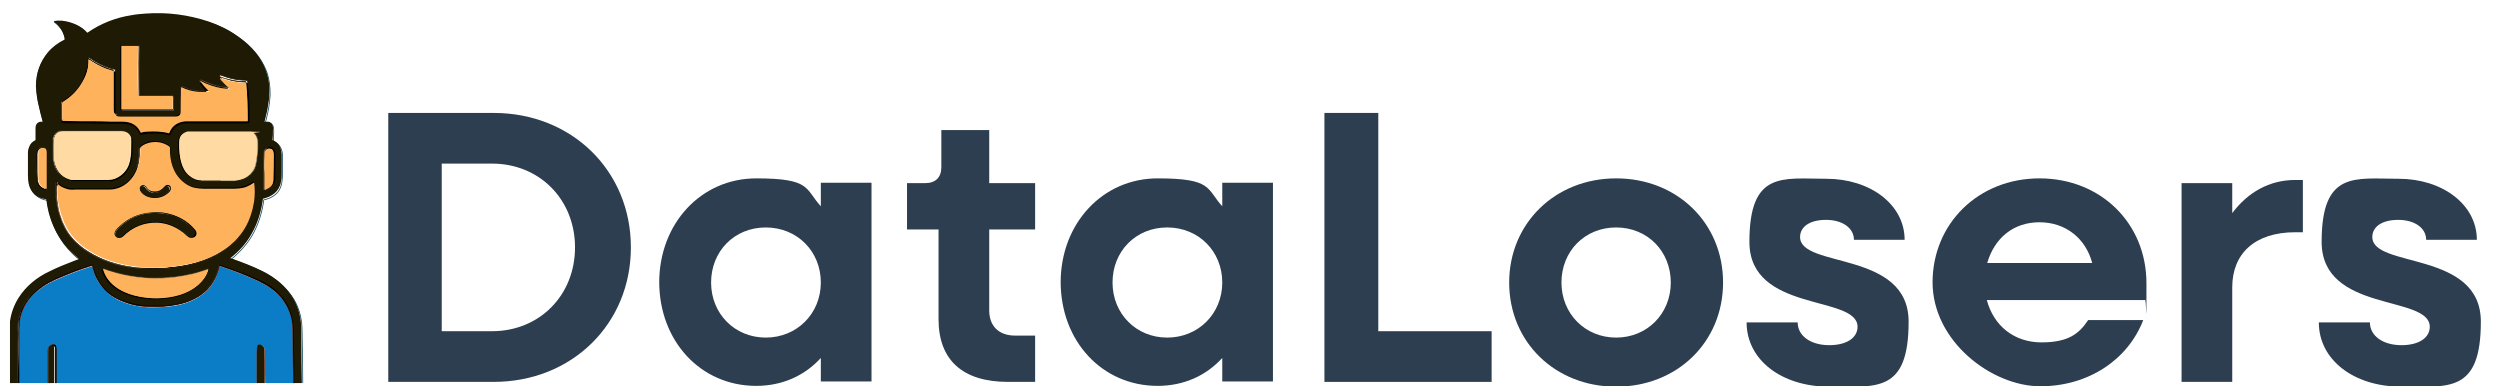
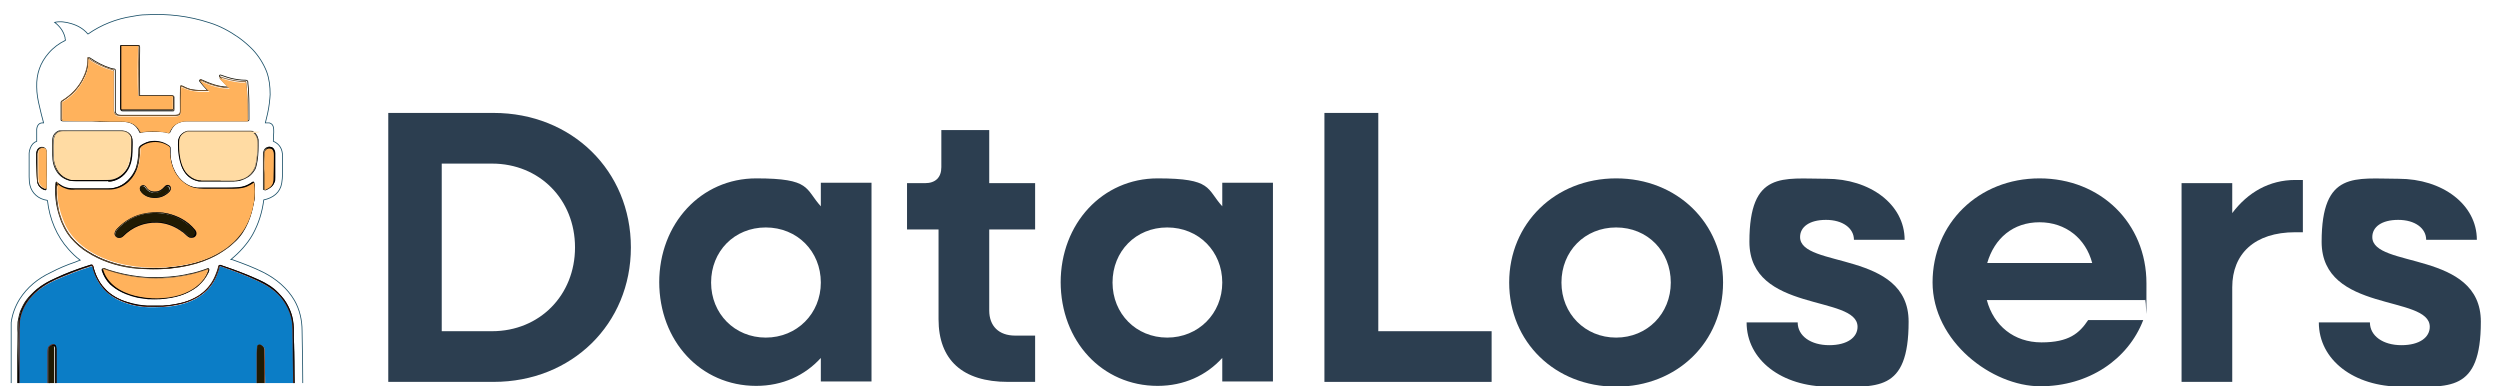
<svg xmlns="http://www.w3.org/2000/svg" id="Layer_1" version="1.1" viewBox="0 0 626.5 96.8">
  <defs>
    <clipPath id="clippath">
      <rect x="-4.5" y="-1.2" width="86.2" height="97.2" fill="none" />
    </clipPath>
  </defs>
  <g>
    <path d="M97.3,28.3h26.4c19.6,0,34.4,14.5,34.4,33.7s-14.8,33.7-34.4,33.7h-26.4V28.3ZM110.7,41v42h12.6c11.9,0,20.8-9,20.8-21s-8.9-21-20.8-21h-12.6Z" fill="#2c3e50" />
    <path d="M165.2,70.8c0-14.8,10.5-26.1,24.3-26.1s12.2,2.6,16.2,7v-5.9h12.7v49.8h-12.7v-5.9c-4,4.4-9.6,7-16.2,7-13.9,0-24.3-11.2-24.3-26.1ZM205.7,70.8c0-7.8-5.9-13.8-13.8-13.8s-13.7,6-13.7,13.8,5.9,13.8,13.7,13.8,13.8-6,13.8-13.8Z" fill="#2c3e50" />
    <path d="M235.2,80v-22.5h-7.9v-11.6h4.5c2.6,0,4.1-1.4,4.1-4v-9.3h12v13.3h11.5v11.6h-11.5v20.3c0,3.9,2.4,6.3,6.5,6.3h5v11.6h-6.8c-11.4,0-17.4-5.5-17.4-15.7Z" fill="#2c3e50" />
    <path d="M265.8,70.8c0-14.8,10.5-26.1,24.3-26.1s12.2,2.6,16.2,7v-5.9h12.7v49.8h-12.7v-5.9c-4,4.4-9.6,7-16.2,7-13.9,0-24.3-11.2-24.3-26.1ZM306.3,70.8c0-7.8-5.9-13.8-13.8-13.8s-13.7,6-13.7,13.8,5.9,13.8,13.7,13.8,13.8-6,13.8-13.8Z" fill="#2c3e50" />
    <path d="M331.9,28.3h13.5v54.7h28.4v12.7h-41.9V28.3Z" fill="#2c3e50" />
    <path d="M378.2,70.8c0-14.8,11.5-26.1,26.8-26.1s26.8,11.2,26.8,26.1-11.5,26.1-26.8,26.1-26.8-11.2-26.8-26.1ZM418.7,70.8c0-7.8-5.8-13.8-13.7-13.8s-13.7,6-13.7,13.8,5.9,13.8,13.7,13.8,13.7-6,13.7-13.8Z" fill="#2c3e50" />
    <path d="M437.7,80.8h12.8c0,3.4,3.3,5.7,7.9,5.7s7.1-2,7.1-4.6c0-8.1-27.1-3.4-27.1-21.3s8.4-15.8,19.3-15.8,19.6,6.4,19.6,15.3h-12.7c0-2.9-2.8-5-7-5s-6.5,1.8-6.5,4.3c0,7.9,27.2,3.3,27.2,21.2s-8,16.3-19.9,16.3-20.7-6.7-20.7-16.1Z" fill="#2c3e50" />
    <path d="M484.3,70.8c0-14.8,11.5-26.1,26.8-26.1s26.8,11.2,26.8,26.3,0,2.9-.4,4.2h-39.6c1.7,6.4,6.8,10.6,13.7,10.6s9.5-2.3,11.7-5.6h13.8c-3.8,9.9-13.7,16.6-25.8,16.6s-27-11.2-27-26.1ZM498,65.9h26.3c-1.6-6.1-6.6-10.2-13.2-10.2s-11.3,4-13.1,10.2Z" fill="#2c3e50" />
    <path d="M546.7,45.9h12.7v7.5c3.9-5.2,9.3-8.3,15.8-8.3h1.9v13.1h-1.9c-10.2,0-15.8,5.4-15.8,13.8v23.7h-12.7v-49.8Z" fill="#2c3e50" />
    <path d="M581.1,80.8h12.8c0,3.4,3.3,5.7,7.9,5.7s7.1-2,7.1-4.6c0-8.1-27.1-3.4-27.1-21.3s8.4-15.8,19.3-15.8,19.6,6.4,19.6,15.3h-12.7c0-2.9-2.8-5-7-5s-6.5,1.8-6.5,4.3c0,7.9,27.2,3.3,27.2,21.2s-8,16.3-19.9,16.3-20.7-6.7-20.7-16.1Z" fill="#2c3e50" />
  </g>
  <g clip-path="url(#clippath)">
    <path d="M73.6,104v.7c0,0-.1,0-.1,0h-6.4c0,0-.2,0-.2,0h-.2s0,0,0,0h0s0,0,0,0c-.2-5.4-.3-11.1-.4-17.1,0-.5-.5-.9-.9-1.1-.4-.1-.7,0-.8.4,0,.5-.1,1-.1,1.6,0,5.4,0,10.8,0,16.3,0,0-.1,0-.1,0H14.8c0,0-.2,0-.3,0h-.2c-.1,0-.2,0-.2-.1,0-9,0-14.7,0-17,0-.3,0-1.1-.4-1.2-.4-.1-.7,0-1,.2-.6.4-.6,1-.6,1.7,0,5.3,0,10.6,0,15.9v.5c0,0-.1,0-.2,0h-7.2s0-.3,0-.3c0-4.7,0-10.1.1-14.1,0-2.7,0-5.2,0-7.6,0-.7,0-1.4.1-2.1.6-5.1,4.5-8.5,9-10.5,2.9-1.3,6-2.5,9.2-3.5,0,0,.1,0,.1,0,0,0,0,0,0,0,.3,1.3.7,2.6,1.4,3.8,1.1,1.9,2.7,3.4,4.7,4.5,2.5,1.3,5.3,1.9,8,2,2.3,0,4.7,0,7.1-.5,2.1-.4,4.2-1.2,5.9-2.4,2.5-1.7,4-4.2,4.7-7.3,0,0,.1-.1.2-.1,0,0,0,0,0,0,3.1,1.1,6.1,2.2,9.4,3.7,2.1,1,4.1,2.2,5.7,4,2.2,2.4,3.1,5.3,3.1,8.5,0,4.1.1,10.2.2,15,0,1.9,0,4.1,0,6.2Z" fill="#0b7dc6" />
    <path d="M75.9,104.7c0-1.7,0-3.3,0-5,0-5.5-.1-10.9-.2-16.8,0-2.7-.6-5.3-1.9-7.6-1.8-3.1-4.6-5.4-7.7-7-2.6-1.3-5-2.2-7.8-3.2-.2,0-.3-.1-.4-.1,0,0,0,0,0,0,0,0,0,0,0,0,2.1-1.7,4.1-3.9,5.4-6.2,1.5-2.7,2.4-5.6,2.8-8.7,0,0,0,0,0,0,2.3-.5,4.1-1.8,4.5-4.2.1-.7.2-1.5.2-2.3,0-2.1,0-3.6,0-4.5,0-1.7-.7-3-2.3-3.7,0,0,0,0,0-.1,0-.9.1-1.7.1-2.2,0-1,0-2-1.1-2.3-.2,0-.7,0-1,0,0,0,0,0,0,0,0,0,0,0,0,0,.4-1.6.8-3.2,1-4.9.1-1,.2-1.8.2-2.2,0-2-.2-3.9-.9-5.8-.8-2-2-3.9-3.5-5.5-1-1-2.1-2-3.5-3-2.3-1.6-4.7-2.9-7.3-3.7-5.2-1.7-10.5-2.3-15.8-2-1.3,0-2.5.2-3.5.4-4,.6-7.8,2.1-11.1,4.4,0,0,0,0-.1,0-1.1-1.3-2.5-2.1-4.2-2.6-1.4-.4-2.7-.6-4.1-.3,0,0,0,0,0,0,0,0,0,0,0,0,1.3,1,2.2,2.2,2.6,3.8,0,.2,0,.4.1.6,0,0,0,.1,0,.1-1.6.8-3,1.8-4.2,3.2-2.1,2.4-3.1,5.2-3,8.5,0,1.6.3,3.3.7,4.9.3,1.3.6,2.6,1,4,0,0,0,.1,0,.1,0,0,0,0,0,0-1.1-.1-1.6.6-1.7,1.6,0,.9,0,1.9,0,3,0,0,0,0,0,0-.8.3-1.3.9-1.6,1.7-.2.5-.3.9-.3,1.3,0,1.5,0,3.5,0,5.9,0,1,.1,1.7.2,2.1.5,2.1,2.2,3.5,4.3,3.8,0,0,0,0,.1.1.5,4.5,2.3,8.9,5.3,12.2.9,1,1.8,1.9,2.9,2.7,0,0,0,0,0,0,0,0,0,0,0,0-.5.2-.9.3-1.3.5-2.1.7-4.2,1.6-6.1,2.6-3.2,1.5-5.9,3.7-7.8,6.7-1.1,1.8-1.8,3.7-2.1,5.8,0,.4,0,.7,0,1,0,.8,0,1.7,0,2.4,0,6.9,0,13.8,0,20.7" vector-effect="non-scaling-stroke" fill="none" stroke="#154c65" stroke-width=".2" />
    <path d="M73.7,104.7h0" vector-effect="non-scaling-stroke" fill="none" stroke="#154c65" stroke-width=".2" />
    <path d="M73.6,104.7v-.7" vector-effect="non-scaling-stroke" fill="none" stroke="#8c2f0f" stroke-width=".2" />
    <path d="M73.6,104c.2-.2.2-.6.2-.8,0-1.1,0-2.2,0-3.4,0-2.8-.1-4.8-.1-6,0-4.3,0-7.3-.2-9.1,0-.7,0-1.6,0-2.5,0-2.7-.9-5-2.4-7.1-.4-.5-.9-1.1-1.5-1.7-1.4-1.3-2.9-2.3-4.6-3.1-1.2-.5-2.2-1-3-1.3-2.3-1-4.7-1.8-6.8-2.5-.2,0-.4,0-.4.2-.2.9-.5,1.7-.8,2.4-.7,1.7-1.8,3.2-3.3,4.4-.4.3-.7.5-.8.6-1.3.8-2.6,1.4-4.1,1.8-1.6.4-3.2.7-5,.8-.9,0-2.3,0-4,0-1.5,0-3.2-.3-4.9-.9-2.1-.6-4.3-1.8-5.7-3.4-.9-1-1.6-2.1-2.2-3.4-.2-.5-.4-1.2-.7-2.1,0-.1,0-.3-.2-.4,0,0-.2-.1-.3-.1-2.3.7-4.5,1.5-6.7,2.4-.5.2-1.1.5-1.8.8-1.1.5-2.2,1-3.3,1.7-.4.2-.9.6-1.7,1.2-.5.4-1.1,1-1.5,1.4-.8.8-1.5,1.7-2,2.7-.3.6-.5,1.1-.7,1.5-.2.6-.4,1.5-.6,2.6,0,.5-.1,1.4,0,2.7,0,3.7-.2,7.6-.1,11.3,0,2,0,4,0,6.2,0,0,0,.5,0,1.2,0,.8,0,1.5.2,2.3" vector-effect="non-scaling-stroke" fill="none" stroke="#110e02" stroke-width=".2" />
    <path d="M4.5,104.4v.2" vector-effect="non-scaling-stroke" fill="none" stroke="#8c2f0f" stroke-width=".2" />
    <path d="M4.5,104.7s0,0,0,0" vector-effect="non-scaling-stroke" fill="none" stroke="#154c65" stroke-width=".2" />
    <path d="M30.3,11.4c0,.2,0,.3,0,.4,0,3.8,0,8.9,0,15.4,0,.3,0,.6.4.6,6.4,0,9.7,0,10,0,.8,0,1.7,0,2.7,0,0,0,0,0,0,0,.2,0,.2-.2.2-.4,0-.5,0-1.2,0-2.3,0-.3,0-.5,0-.8,0-.1-.2-.3-.3-.3-2.2,0-3.2,0-5.1,0-.8,0-1.8,0-3.1,0,0,0-.1,0-.1-.1h0c0-3.7-.1-7.3,0-11.1,0-.3,0-.7,0-1,0-.2,0-.3-.2-.4,0,0,0,0,0,0h-4.2c0,0-.1,0-.1.1" vector-effect="non-scaling-stroke" fill="none" stroke="#110e02" stroke-width=".2" />
    <path d="M57,21.8s0,0,0,0c0,0,0,0,0,0-2.3,0-4.5-.9-6.5-1.8-.3-.1-.4,0-.5.2,0,0,0,0,0,.1.6.8,1.3,1.6,2,2.3,0,0,0,0,0,.1,0,0,0,0,0,0-1.3,0-2.5,0-3.8-.2-.7-.1-1.5-.4-2.4-.9-.2,0-.3-.1-.3-.1-.3,0-.3.7-.3,1,0,1.1,0,2.1,0,3.2,0,.3,0,1.1,0,2.3,0,.4-.1.6-.4.8,0,0-.3.1-.7.1-1.2,0-1.9,0-2.1,0-2.9,0-4.4,0-7.2,0-1.5,0-2.9,0-4.2,0-.8,0-1.5,0-1.7-.9,0-.3,0-.6,0-1,0-3.3,0-6.4,0-9.3,0-.2,0-.3-.2-.4-.3,0-.6-.1-1-.2-1.9-.6-3.6-1.5-5.2-2.6-.1,0-.3-.1-.4,0,0,0,0,0,0,.2,0,1.7-.3,3.2-1.1,4.7-1.2,2.5-3,4.4-5.4,5.9-.2.1-.3.2-.3.4,0,1.2,0,2.9,0,4.4,0,0,0,0,0,0,0,.1.2.2.4.2.4,0,2.4,0,5.8,0,1,0,2.3,0,3.4.1,1,0,2.5,0,4.6,0,1.7,0,3.5,0,4.7,1.4.3.4.6.8.8,1.3,0,.1.2.2.3.1.3-.1.7-.2,1.1-.2,1.4-.1,2.8-.1,4.3,0,.4,0,.9.1,1.5.3.2,0,.3,0,.4-.2.1-.3.2-.5.3-.6.5-1,1.3-1.7,2.5-2,.6-.2,1-.2,1.5-.2,4.8,0,9.9,0,15.1,0,.3,0,.4-.1.4-.4,0-2.8,0-5-.1-6.6,0-1.3-.2-2.2-.2-2.8,0-.2-.2-.4-.5-.4-1.3,0-2.6-.2-3.8-.5-.5-.1-1.3-.4-2.5-.8,0,0,0,0-.1,0,0,0-.2,0-.2.2,0,0,0,0,0,.1,0,.1.2.3.4.5.4.4.9,1,1.5,1.6,0,0,0,0,0,0" vector-effect="non-scaling-stroke" fill="none" stroke="#110e02" stroke-width=".2" />
    <path d="M27.1,45.4c.7,0,1.4-.1,1.9-.4,2.1-.9,3.4-2.8,3.8-5,.1-.6.2-1.2.2-1.9,0-1.5.1-2.2,0-3.3-.1-1.2-1.2-1.9-2.3-2-.2,0-.6,0-1,0-4.1,0-8,0-11.7,0-.2,0-.9,0-2.2,0-.5,0-.8,0-1,0-1,.4-1.6,1.2-1.6,2.3,0,1,0,2.3,0,3.8,0,1.5.3,2.9,1.1,4.1.7,1.1,1.9,1.9,3.2,2.2.4,0,1,.1,1.7.1,1.2,0,3,0,5.6,0,.7,0,1.4,0,2.1,0" vector-effect="non-scaling-stroke" fill="none" stroke="#110e02" stroke-width=".2" />
    <path d="M57.7,45.4c1,0,2.1,0,3-.4.5-.2.8-.3.9-.4.9-.4,1.6-1.1,2.1-1.9.3-.4.4-.8.5-1.2.4-1.6.5-3.4.5-4.9,0-.5,0-1.1,0-1.6-.2-1-.7-1.7-1.5-2.1-.1,0-.2,0-.4,0h-15.8s0,0,0,0c-1,.3-1.7.8-2,1.7-.2.4-.2,1-.2,1.7,0,1.8.2,3.5.8,5.2.7,2.2,2.2,3.5,4.3,3.9.2,0,.4,0,.5,0,.7,0,3.2,0,7.5,0" vector-effect="non-scaling-stroke" fill="none" stroke="#110e02" stroke-width=".2" />
    <path d="M14.2,45.7c0,0-.2,0-.2.1,0,0,0,0,0,0-.2,1.8-.1,3.6.2,5.4.2,1.1.5,2.3,1,3.7.2.7.7,1.6.9,2.1.9,1.8,2.2,3.3,3.7,4.6.8.7,1.5,1.2,2.2,1.6,3.3,2.1,7.2,3.4,11.1,3.9,1.1.1,1.7.2,2,.2,2.2.1,4.3.1,6.4,0,.6,0,1,0,1.8-.2,1.1-.1,2.4-.3,3.8-.6,2.7-.6,5.1-1.5,7.3-2.7,1-.6,1.8-1.1,2.6-1.7.6-.4,1.3-1.1,2.1-1.8.3-.3.6-.6.9-1,.4-.5.7-.9.8-1.1,1-1.5,1.7-3.2,2.2-5,.2-.6.3-1.3.5-2.2.2-1,.3-2,.3-3,0-.7,0-1.4-.2-2.1,0-.4-.4-.2-.6,0-1,.7-2.1,1.1-3.3,1.2-.8,0-1.8.1-3.1.1-2.3,0-4,0-5.1,0-.6,0-1.6,0-2.2,0-2.4-.2-4.4-2-5.5-4-.7-1.3-1.1-2.8-1.2-4.4,0-.5,0-1.1,0-1.6,0-.2,0-.4-.3-.5-1.1-.8-2.4-1.2-3.7-1.2-1,0-1.8.2-2.5.6-.5.3-1.3.6-1.3,1.2,0,1.6-.2,3.4-.7,4.9-.9,2.3-2.9,4.4-5.4,5-.6.1-1.3.2-1.9.2-3,0-5.7,0-8.1,0-1.1,0-1.9-.1-2.9-.5-.2,0-.6-.4-1.3-.8-.1,0-.3-.1-.4-.2" vector-effect="non-scaling-stroke" fill="none" stroke="#110e02" stroke-width=".2" />
    <path d="M66.2,47.5c.2.2.4.1.6,0,.8-.4,1.5-.8,1.8-1.7.1-.3.2-.7.2-1.3,0-.7,0-1.4,0-2.3,0-1.9,0-3.2,0-3.7,0-.6-.2-1.3-.8-1.5-.3-.1-.5-.2-.8-.1-1,.2-1.2,1.1-1.2,2.1,0,1.4,0,2.8,0,4.1,0,1.5,0,2.8,0,4.3,0,0,0,.1,0,.2" vector-effect="non-scaling-stroke" fill="none" stroke="#110e02" stroke-width=".2" />
    <path d="M11.3,47.6c.1,0,.3-.1.3-.3,0-1,0-1.9,0-2.5.1-2,0-4.3,0-6,0-.7,0-1.1-.1-1.3-.2-.4-.6-.6-1-.6-.9,0-1.3.8-1.3,1.6,0,.6,0,1.3,0,2.2,0,1.6,0,3.1.2,4.4,0,.6.2,1.2.6,1.6.3.4,1,.9,1.4.8" vector-effect="non-scaling-stroke" fill="none" stroke="#110e02" stroke-width=".2" />
    <path d="M52.1,68.4c.1-.2.5-1.1,0-1.1,0,0,0,0,0,0-1.6.6-3.2,1.1-4.9,1.4-1.2.3-2.1.4-2.7.5-2.9.4-5.6.4-8.1.3-2.5-.2-4.8-.6-7.1-1.2-1.5-.4-2.5-.7-3.1-1-.2,0-.7,0-.6.3.4,1.3,1.1,2.5,2.1,3.5.1.1.3.3.6.5.9.8,2.1,1.5,3.3,1.9,1,.4,2,.7,2.9.9.7.1,1.7.3,2.8.4.9.1,1.9.1,2.8,0,2.5-.2,4.8-.6,7.1-1.7.9-.4,1.8-1,2.6-1.7,1-.9,1.8-1.9,2.4-3.2" vector-effect="non-scaling-stroke" fill="none" stroke="#110e02" stroke-width=".2" />
    <path d="M34.8,24s0,0,0-.1c-.1-4.2-.1-8.2,0-12.1,0-.2,0-.3,0-.3,0,0,0,0,0,0h-4.2s0,0,0,0h0v15.9s0,0,0,0h12.8c0,0,.1,0,.1-.1h0v-3.1c0,0,0,0,0,0h-8.5c0-.1,0-.1,0-.1" vector-effect="non-scaling-stroke" fill="none" stroke="#815a2f" stroke-width=".2" />
    <path d="M55.1,19.5c0,0,0,.1.1.2.7.8,1.5,1.6,2.3,2.3,0,0,0,0,0,0,0,0,0,0,0,0-.6,0-1.3,0-2-.2-1.9-.3-3.6-.9-5.3-1.8,0,0,0,0,0,0,0,0,0,0,0,0,0,0,0,0,0,.2.7.9,1.4,1.8,2.2,2.5,0,0,0,0,0,0,0,0,0,0,0,0-.9,0-1.7,0-2.7,0-1.6,0-3-.5-4.4-1.2,0,0,0,0,0,0,0,0,0,0,0,0-.2,2-.1,4.2-.1,6.1,0,.3,0,.6-.1.7-.4.6-.8.6-1.6.6-3.1,0-7.6,0-13.4,0-.7,0-1.1,0-1.5-.7-.1-.2-.2-.6-.2-1.2,0-4.4,0-7.6,0-9.5,0,0,0,0,0,0-.6-.1-1.2-.3-1.9-.6-1.6-.6-3.1-1.4-4.5-2.4,0,0,0,0,0,0,0,0,0,0,0,0,.1,2-.5,3.8-1.4,5.6-1.2,2.2-2.9,3.9-5.1,5.2,0,0,0,0,0,.2,0,1.1,0,2.1,0,3.1,0,.4,0,.9,0,1.3,0,0,0,.1.1.1,3.3,0,6,0,9.1.1,1.7,0,3.8,0,6.2.1,2,0,3.4,1,4.3,2.8,0,0,0,0,0,0,.5-.2,1-.3,1.5-.3,1.8,0,3.7,0,5.5.4,0,0,.1,0,.1,0,.7-2,2.4-3,4.5-3,6.4,0,11.4,0,15.1,0,0,0,.1,0,.1-.1,0-3.1,0-6.4-.4-9.5,0,0,0-.1-.2-.1-.4,0-.9,0-1.3,0-1.8-.2-3.5-.6-5.1-1.2,0,0,0,0,0,0,0,0,0,0,0,0" vector-effect="non-scaling-stroke" fill="none" stroke="#815a2f" stroke-width=".2" />
    <path d="M17.9,45.1c.2,0,.6,0,.8,0,1.2,0,3.7,0,7.4,0,1.2,0,2,0,2.4-.2,1.6-.5,3-1.7,3.7-3.2.3-.7.5-1.5.6-2.3.1-1.1.2-2.3.2-3.4,0-.5,0-.9,0-1.3-.2-1.2-1.2-1.8-2.4-1.8-7.3,0-11.8,0-13.5,0-.4,0-.9-.1-1.4,0-1,0-1.7.6-1.9,1.5,0,.3-.1.8-.1,1.1,0,1.4,0,2.8,0,4.1,0,.6.1,1.1.3,1.7.6,2.1,2,3.4,4.1,3.8" vector-effect="non-scaling-stroke" fill="none" stroke="#816e52" stroke-width=".2" />
    <path d="M50.4,45.2h4.9" vector-effect="non-scaling-stroke" fill="none" stroke="#815a2f" stroke-width=".2" />
    <path d="M55.3,45.2c1.7,0,2.9,0,3.5,0,2.1-.2,3.9-1,4.8-2.9.3-.7.5-1.5.6-2.3.2-1.4.3-2.7.3-4.1,0-1-.2-2-1-2.6-.2-.1-.5-.4-.7-.4-5,0-10.4,0-15.9,0,0,0,0,0,0,0-.4.1-.8.3-1,.5-.9.7-1,1.6-1,2.8,0,2.6.4,6,2.5,7.7.8.7,1.9,1.1,3,1.2" vector-effect="non-scaling-stroke" fill="none" stroke="#816e52" stroke-width=".2" />
    <path d="M55.3,45.2h-4.9" vector-effect="non-scaling-stroke" fill="none" stroke="#ffc780" stroke-width=".2" />
    <path d="M14.2,45.9c-.2,2.3,0,4.6.5,6.9.2.9.5,1.7.8,2.5.9,2.3,2.2,4.3,4,5.9,4.4,3.9,10.6,5.7,16.4,6.1,4,.2,8,0,11.9-1,3.9-.9,7.8-2.8,10.7-5.6,1-1,2-2.2,2.6-3.3,1.2-2.1,1.9-4.3,2.3-6.7.2-1.6.2-3.1,0-4.6,0,0,0,0,0,0,0,0,0,0,0,0-.5.4-1.1.7-1.8,1-1.3.5-2.6.5-4.2.5-1.9,0-4.1,0-6.5,0-.8,0-1.4,0-2.1-.2-.7-.1-1.4-.4-2.1-.8-2.8-1.8-4.1-4.8-4.3-8,0-.5,0-.9,0-1.3,0-.1,0-.2-.2-.3-1.4-1-3-1.3-4.7-1-.9.2-1.7.5-2.4,1.1,0,0-.1.2-.1.3,0,1.9-.2,3.7-.9,5.5-1.2,2.8-3.8,4.9-6.9,4.9-5.1,0-7.9,0-8.5,0-.9,0-1.5,0-2-.1-.6-.1-1.2-.4-1.8-.8-.3-.2-.6-.4-.9-.7,0,0,0,0,0,0,0,0,0,0,0,0" vector-effect="non-scaling-stroke" fill="none" stroke="#815a2f" stroke-width=".2" />
    <path d="M35.9,46.4c-.9,0-1.1.9-.6,1.6.8,1.2,2.1,1.6,3.5,1.6,1.3,0,2.4-.4,3.4-1.3.4-.3.7-.8.6-1.3-.1-.5-.6-.8-1.1-.6-.1,0-.3.2-.5.4-.6.7-1.3,1.1-2.2,1.2-.8,0-1.7-.2-2.2-.9,0,0-.1-.2-.2-.3-.1-.2-.4-.4-.7-.4" vector-effect="non-scaling-stroke" fill="none" stroke="#815a2f" stroke-width=".2" />
    <path d="M47.1,59.3c.4.4.9.4,1.4.2.8-.4.7-1.3.3-1.9-.9-1.2-2.1-2.1-3.4-2.8-2.2-1.2-4.6-1.8-7.1-1.6-3.3.2-6.1,1.4-8.5,3.6-.3.3-.6.7-.9,1-.2.4-.3.7-.2,1.1.4.9,1.5,1,2.1.3,2.3-2.3,5.2-3.5,8.5-3.4,2.3,0,4.4.9,6.3,2.3.1,0,.6.5,1.4,1.2" vector-effect="non-scaling-stroke" fill="none" stroke="#815a2f" stroke-width=".2" />
    <path d="M66.4,47.5c1.2-.5,2-1.1,2.1-2.5,0-2.6.1-4.6.1-5.9,0-.8,0-1.8-1-1.9-.8,0-1.2.5-1.3,1.2-.1,1.7-.2,3.5,0,5.4,0,1.3,0,2.6,0,3.6,0,0,0,0,0,0,0,0,0,0,0,0" vector-effect="non-scaling-stroke" fill="none" stroke="#815a2f" stroke-width=".2" />
    <path d="M11.4,47.3c0-3.1,0-5.9,0-8.5,0-.8.1-1.6-.8-1.7-.9,0-1.2.7-1.3,1.4,0,1.1,0,2.4,0,3.6,0,.7,0,1.5,0,2.3,0,1.3.4,2.4,1.8,2.9,0,0,0,0,0,0,0,0,0,0,0,0" vector-effect="non-scaling-stroke" fill="none" stroke="#815a2f" stroke-width=".2" />
    <path d="M36,46.6c-.4,0-.9.4-.7.8,0,.2.2.5.4.7.7.7,1.4,1.1,2.4,1.2,1.5.2,2.9-.2,4.1-1.2.5-.5.7-1.2,0-1.5,0,0,0,0-.1,0-.4,0-.7.4-.9.6-1.2,1.2-3.1,1.5-4.3.1-.2-.2-.3-.5-.6-.7,0,0,0,0-.1,0" vector-effect="non-scaling-stroke" fill="none" stroke="#110e02" stroke-width=".2" />
    <path d="M48.8,58.2c-.2-.4-.5-.9-1-1.4-.8-.8-1.7-1.5-2.8-2-.8-.4-1.6-.7-2.3-1-1.7-.5-3.3-.7-5.1-.5-2.8.2-5.3,1.3-7.4,3.2-.4.4-.8.8-1.1,1.2-.9,1.2.6,2.3,1.5,1.3,2-2,4.4-3.2,7.2-3.5,2.7-.3,5.4.5,7.6,2.1.6.4,1.2,1.1,1.7,1.4.7.6,1.7.2,1.6-.8,0,0,0,0,0-.1" vector-effect="non-scaling-stroke" fill="none" stroke="#110e02" stroke-width=".2" />
    <path d="M73.6,104c0-2.1,0-4.3,0-6.2-.1-4.8-.2-10.9-.2-15,0-3.2-1-6-3.1-8.5-1.6-1.8-3.6-3-5.7-4-3.2-1.5-6.2-2.6-9.4-3.7,0,0-.2,0-.2,0,0,0,0,0,0,0-.7,3.1-2.2,5.6-4.7,7.3-1.7,1.2-3.8,2-5.9,2.4-2.3.5-4.7.6-7.1.5-2.8,0-5.5-.7-8-2-2-1-3.6-2.5-4.7-4.5-.7-1.2-1.2-2.5-1.4-3.8,0,0,0-.1-.1,0,0,0,0,0,0,0-3.2,1-6.2,2.2-9.2,3.5-4.4,2-8.3,5.4-9,10.5,0,.7-.1,1.4-.1,2.1,0,2.4,0,5,0,7.6,0,4,0,9.4-.1,14.1" vector-effect="non-scaling-stroke" fill="none" stroke="#7d230e" stroke-width=".2" />
-     <path d="M73.6,104.7c0,0-.1,0-.1,0" vector-effect="non-scaling-stroke" fill="none" stroke="#826170" stroke-width=".2" />
    <path d="M67.1,104.7c0,0-.2,0-.2,0" vector-effect="non-scaling-stroke" fill="none" stroke="#826170" stroke-width=".2" />
    <path d="M66.7,104.7s0,0,0,0" vector-effect="non-scaling-stroke" fill="none" stroke="#826170" stroke-width=".2" />
    <path d="M66.6,104.7h0s0,0,0,0c-.2-5.4-.3-11.1-.4-17.1,0-.5-.5-.9-.9-1.1-.4-.1-.7,0-.8.4,0,.5-.1,1-.1,1.6,0,5.4,0,10.8,0,16.3" vector-effect="non-scaling-stroke" fill="none" stroke="#8c2f0f" stroke-width=".2" />
    <path d="M64.3,104.7c0,0-.1,0-.1,0" vector-effect="non-scaling-stroke" fill="none" stroke="#826170" stroke-width=".2" />
    <path d="M14.8,104.7c0,0-.2,0-.3,0" vector-effect="non-scaling-stroke" fill="none" stroke="#826170" stroke-width=".2" />
    <path d="M14.2,104.7c-.1,0-.2,0-.2-.1,0-9,0-14.7,0-17,0-.3,0-1.1-.4-1.2-.4-.1-.7,0-1,.2-.6.4-.6,1-.6,1.7,0,5.3,0,10.6,0,15.9" vector-effect="non-scaling-stroke" fill="none" stroke="#7d230e" stroke-width=".2" />
    <path d="M11.9,104.1v.5" vector-effect="non-scaling-stroke" fill="none" stroke="#8c2f0f" stroke-width=".2" />
    <path d="M11.9,104.7c0,0-.1,0-.1,0" vector-effect="non-scaling-stroke" fill="none" stroke="#826170" stroke-width=".2" />
    <path d="M4.6,104.7h-.1" vector-effect="non-scaling-stroke" fill="none" stroke="#826170" stroke-width=".2" />
    <path d="M52.2,67.5c-7.5,2.7-15.8,3.1-23.4.8-1-.3-2-.6-2.9-.9,0,0,0,0,0,0,0,0,0,0,0,0,1,3.7,4.4,5.8,8,6.7,3.7.9,7.7.9,11.3-.2,3.2-1,6.1-3,7.1-6.4,0,0,0,0,0,0,0,0,0,0,0,0" vector-effect="non-scaling-stroke" fill="none" stroke="#815a2f" stroke-width=".2" />
    <path d="M13.9,104.7c0-.5,0-.8,0-.9,0-7.9,0-13.2,0-16,0-.4,0-.8-.2-1.1,0,0,0,0-.1,0-1.1,0-1.2.7-1.2,1.6,0,.4,0,.9,0,1.5,0,4.1,0,8.6,0,13.7,0,.3,0,.6-.2.9,0,0,0,0,0,0,0,0,0,0,0,0v-.2" vector-effect="non-scaling-stroke" fill="none" stroke="#110e02" stroke-width=".2" />
    <path d="M66.6,104.7s0,0,0,0" vector-effect="non-scaling-stroke" fill="none" stroke="#154c65" stroke-width=".2" />
    <path d="M64.4,104.7s0,0,0,0" vector-effect="non-scaling-stroke" fill="none" stroke="#154c65" stroke-width=".2" />
    <path d="M11.9,104.7h0" vector-effect="non-scaling-stroke" fill="none" stroke="#154c65" stroke-width=".2" />
-     <path d="M75.9,104.7h-2.3s0-.7,0-.7c.2-.2.2-.6.2-.8,0-1.1,0-2.2,0-3.4,0-2.8-.1-4.8-.1-6,0-4.3,0-7.3-.2-9.1,0-.7,0-1.6,0-2.5,0-2.7-.9-5-2.4-7.1-.4-.5-.9-1.1-1.5-1.7-1.4-1.3-2.9-2.3-4.6-3.1-1.2-.5-2.2-1-3-1.3-2.3-1-4.7-1.8-6.8-2.5-.2,0-.4,0-.4.2-.2.9-.5,1.7-.8,2.4-.7,1.7-1.8,3.2-3.3,4.4-.4.3-.7.5-.8.6-1.3.8-2.6,1.4-4.1,1.8-1.6.4-3.2.7-5,.8-.9,0-2.3,0-4,0-1.5,0-3.2-.3-4.9-.9-2.1-.6-4.3-1.8-5.7-3.4-.9-1-1.6-2.1-2.2-3.4-.2-.5-.4-1.2-.7-2.1,0-.1,0-.3-.2-.4,0,0-.2-.1-.3-.1-2.3.7-4.5,1.5-6.7,2.4-.5.2-1.1.5-1.8.8-1.1.5-2.2,1-3.3,1.7-.4.2-.9.6-1.7,1.2-.5.4-1.1,1-1.5,1.4-.8.8-1.5,1.7-2,2.7-.3.6-.5,1.1-.7,1.5-.2.6-.4,1.5-.6,2.6,0,.5-.1,1.4,0,2.7,0,3.7-.2,7.6-.1,11.3,0,2,0,4,0,6.2,0,0,0,.5,0,1.2,0,.8,0,1.5.2,2.3v.2s0,0,0,0h-2.1c0-6.9,0-13.8,0-20.7,0-.7,0-1.6,0-2.4,0-.3,0-.6,0-1,.3-2.1,1-4,2.1-5.8,1.9-3,4.6-5.2,7.8-6.7,2-1,4-1.8,6.1-2.6.4-.2.9-.3,1.3-.5,0,0,0,0,0,0,0,0,0,0,0,0-1-.9-2-1.8-2.9-2.7-3-3.4-4.8-7.7-5.3-12.2,0,0,0,0-.1-.1-2.2-.2-3.8-1.6-4.3-3.8-.1-.5-.2-1.2-.2-2.1,0-2.4,0-4.3,0-5.9,0-.4.1-.8.3-1.3.3-.8.8-1.3,1.6-1.7,0,0,0,0,0,0,0-1.1,0-2.1,0-3,0-1,.6-1.7,1.7-1.6,0,0,.1,0,.1,0,0,0,0,0,0,0-.4-1.4-.7-2.7-1-4-.4-1.6-.6-3.2-.7-4.9,0-3.2,1-6.1,3-8.5,1.2-1.4,2.6-2.4,4.2-3.2,0,0,0,0,0-.1,0-.2,0-.4-.1-.6-.4-1.6-1.3-2.8-2.6-3.8,0,0,0,0,0-.1,0,0,0,0,0,0,1.4-.3,2.7-.1,4.1.3,1.6.5,3.1,1.3,4.2,2.6,0,0,0,0,.1,0,3.3-2.3,7.1-3.8,11.1-4.4,1-.2,2.2-.3,3.5-.4,5.4-.4,10.7.3,15.8,2,2.6.9,5.1,2.1,7.3,3.7,1.4,1,2.6,2,3.5,3,1.5,1.6,2.8,3.5,3.5,5.5.7,1.8,1,3.8.9,5.8,0,.4,0,1.2-.2,2.2-.2,1.7-.6,3.3-1,4.9,0,0,0,0,0,0,0,0,0,0,0,0,.2,0,.7,0,1,0,1.1.3,1.2,1.3,1.1,2.3,0,.6,0,1.3-.1,2.2,0,0,0,0,0,.1,1.6.6,2.2,2,2.3,3.7,0,.9,0,2.4,0,4.5,0,.8,0,1.6-.2,2.3-.4,2.4-2.3,3.7-4.5,4.2,0,0,0,0,0,0-.4,3.1-1.3,6.1-2.8,8.7-1.3,2.4-3.2,4.5-5.4,6.2,0,0,0,0,0,0,0,0,0,0,0,0,.1,0,.2,0,.4.1,2.8,1,5.2,1.9,7.8,3.2,3.2,1.6,5.9,3.9,7.7,7,1.3,2.3,1.9,4.9,1.9,7.6,0,5.9.1,11.2.2,16.8,0,1.7,0,3.3,0,5ZM30.3,11.4c0,.2,0,.3,0,.4,0,3.8,0,8.9,0,15.4,0,.3,0,.6.4.6,6.4,0,9.7,0,10,0,.8,0,1.7,0,2.7,0,0,0,0,0,0,0,.2,0,.2-.2.2-.4,0-.5,0-1.2,0-2.3,0-.3,0-.5,0-.8,0-.1-.2-.3-.3-.3-2.2,0-3.2,0-5.1,0-.8,0-1.8,0-3.1,0,0,0-.1,0-.1-.1h0c0-3.7-.1-7.3,0-11.1,0-.3,0-.7,0-1,0-.2,0-.3-.2-.4,0,0,0,0,0,0h-4.2c0,0-.1,0-.1.1ZM57,21.8s0,0,0,0c0,0,0,0,0,0-2.3,0-4.5-.9-6.5-1.8-.3-.1-.4,0-.5.2,0,0,0,0,0,.1.6.8,1.3,1.6,2,2.3,0,0,0,0,0,.1,0,0,0,0,0,0-1.3,0-2.5,0-3.8-.2-.7-.1-1.5-.4-2.4-.9-.2,0-.3-.1-.3-.1-.3,0-.3.7-.3,1,0,1.1,0,2.1,0,3.2,0,.3,0,1.1,0,2.3,0,.4-.1.6-.4.8,0,0-.3.1-.7.1-1.2,0-1.9,0-2.1,0-2.9,0-4.4,0-7.2,0-1.5,0-2.9,0-4.2,0-.8,0-1.5,0-1.7-.9,0-.3,0-.6,0-1,0-3.3,0-6.4,0-9.3,0-.2,0-.3-.2-.4-.3,0-.6-.1-1-.2-1.9-.6-3.6-1.5-5.2-2.6-.1,0-.3-.1-.4,0,0,0,0,0,0,.2,0,1.7-.3,3.2-1.1,4.7-1.2,2.5-3,4.4-5.4,5.9-.2.1-.3.2-.3.4,0,1.2,0,2.9,0,4.4,0,0,0,0,0,0,0,.1.2.2.4.2.4,0,2.4,0,5.8,0,1,0,2.3,0,3.4.1,1,0,2.5,0,4.6,0,1.7,0,3.5,0,4.7,1.4.3.4.6.8.8,1.3,0,.1.2.2.3.1.3-.1.7-.2,1.1-.2,1.4-.1,2.8-.1,4.3,0,.4,0,.9.1,1.5.3.2,0,.3,0,.4-.2.1-.3.2-.5.3-.6.5-1,1.3-1.7,2.5-2,.6-.2,1-.2,1.5-.2,4.8,0,9.9,0,15.1,0,.3,0,.4-.1.4-.4,0-2.8,0-5-.1-6.6,0-1.3-.2-2.2-.2-2.8,0-.2-.2-.4-.5-.4-1.3,0-2.6-.2-3.8-.5-.5-.1-1.3-.4-2.5-.8,0,0,0,0-.1,0,0,0-.2,0-.2.2,0,0,0,0,0,.1,0,.1.2.3.4.5.4.4.9,1,1.5,1.6,0,0,0,0,0,0ZM27.1,45.4c.7,0,1.4-.1,1.9-.4,2.1-.9,3.4-2.8,3.8-5,.1-.6.2-1.2.2-1.9,0-1.5.1-2.2,0-3.3-.1-1.2-1.2-1.9-2.3-2-.2,0-.6,0-1,0-4.1,0-8,0-11.7,0-.2,0-.9,0-2.2,0-.5,0-.8,0-1,0-1,.4-1.6,1.2-1.6,2.3,0,1,0,2.3,0,3.8,0,1.5.3,2.9,1.1,4.1.7,1.1,1.9,1.9,3.2,2.2.4,0,1,.1,1.7.1,1.2,0,3,0,5.6,0,.7,0,1.4,0,2.1,0ZM57.7,45.4c1,0,2.1,0,3-.4.5-.2.8-.3.9-.4.9-.4,1.6-1.1,2.1-1.9.3-.4.4-.8.5-1.2.4-1.6.5-3.4.5-4.9,0-.5,0-1.1,0-1.6-.2-1-.7-1.7-1.5-2.1-.1,0-.2,0-.4,0h-15.8s0,0,0,0c-1,.3-1.7.8-2,1.7-.2.4-.2,1-.2,1.7,0,1.8.2,3.5.8,5.2.7,2.2,2.2,3.5,4.3,3.9.2,0,.4,0,.5,0,.7,0,3.2,0,7.5,0ZM14.2,45.7c0,0-.2,0-.2.1,0,0,0,0,0,0-.2,1.8-.1,3.6.2,5.4.2,1.1.5,2.3,1,3.7.2.7.7,1.6.9,2.1.9,1.8,2.2,3.3,3.7,4.6.8.7,1.5,1.2,2.2,1.6,3.3,2.1,7.2,3.4,11.1,3.9,1.1.1,1.7.2,2,.2,2.2.1,4.3.1,6.4,0,.6,0,1,0,1.8-.2,1.1-.1,2.4-.3,3.8-.6,2.7-.6,5.1-1.5,7.3-2.7,1-.6,1.8-1.1,2.6-1.7.6-.4,1.3-1.1,2.1-1.8.3-.3.6-.6.9-1,.4-.5.7-.9.8-1.1,1-1.5,1.7-3.2,2.2-5,.2-.6.3-1.3.5-2.2.2-1,.3-2,.3-3,0-.7,0-1.4-.2-2.1,0-.4-.4-.2-.6,0-1,.7-2.1,1.1-3.3,1.2-.8,0-1.8.1-3.1.1-2.3,0-4,0-5.1,0-.6,0-1.6,0-2.2,0-2.4-.2-4.4-2-5.5-4-.7-1.3-1.1-2.8-1.2-4.4,0-.5,0-1.1,0-1.6,0-.2,0-.4-.3-.5-1.1-.8-2.4-1.2-3.7-1.2-1,0-1.8.2-2.5.6-.5.3-1.3.6-1.3,1.2,0,1.6-.2,3.4-.7,4.9-.9,2.3-2.9,4.4-5.4,5-.6.1-1.3.2-1.9.2-3,0-5.7,0-8.1,0-1.1,0-1.9-.1-2.9-.5-.2,0-.6-.4-1.3-.8-.1,0-.3-.1-.4-.2ZM66.2,47.5c.2.2.4.1.6,0,.8-.4,1.5-.8,1.8-1.7.1-.3.2-.7.2-1.3,0-.7,0-1.4,0-2.3,0-1.9,0-3.2,0-3.7,0-.6-.2-1.3-.8-1.5-.3-.1-.5-.2-.8-.1-1,.2-1.2,1.1-1.2,2.1,0,1.4,0,2.8,0,4.1,0,1.5,0,2.8,0,4.3,0,0,0,.1,0,.2ZM11.3,47.6c.1,0,.3-.1.3-.3,0-1,0-1.9,0-2.5.1-2,0-4.3,0-6,0-.7,0-1.1-.1-1.3-.2-.4-.6-.6-1-.6-.9,0-1.3.8-1.3,1.6,0,.6,0,1.3,0,2.2,0,1.6,0,3.1.2,4.4,0,.6.2,1.2.6,1.6.3.4,1,.9,1.4.8ZM52.1,68.4c.1-.2.5-1.1,0-1.1,0,0,0,0,0,0-1.6.6-3.2,1.1-4.9,1.4-1.2.3-2.1.4-2.7.5-2.9.4-5.6.4-8.1.3-2.5-.2-4.8-.6-7.1-1.2-1.5-.4-2.5-.7-3.1-1-.2,0-.7,0-.6.3.4,1.3,1.1,2.5,2.1,3.5.1.1.3.3.6.5.9.8,2.1,1.5,3.3,1.9,1,.4,2,.7,2.9.9.7.1,1.7.3,2.8.4.9.1,1.9.1,2.8,0,2.5-.2,4.8-.6,7.1-1.7.9-.4,1.8-1,2.6-1.7,1-.9,1.8-1.9,2.4-3.2Z" fill="#1f1a03" />
    <path d="M30.3,11.4c0,0,0-.1.1-.1h4.2s0,0,0,0c.1,0,.2.2.2.4,0,.4,0,.7,0,1-.2,3.9,0,7.4,0,11.1,0,0,0,.1.1.1h0c1.3,0,2.3,0,3.1,0,1.9,0,2.8,0,5.1,0,.1,0,.3.1.3.3,0,.2,0,.5,0,.8,0,1,0,1.8,0,2.3,0,.2,0,.3-.2.4,0,0,0,0,0,0-1,0-1.9,0-2.7,0-.3,0-3.6,0-10,0-.3,0-.4-.3-.4-.6,0-6.4,0-11.6,0-15.4,0,0,0-.2,0-.4ZM34.8,24s0,0,0-.1c-.1-4.2-.1-8.2,0-12.1,0-.2,0-.3,0-.3,0,0,0,0,0,0h-4.2s0,0,0,0h0v15.9s0,0,0,0h12.8c0,0,.1,0,.1-.1h0v-3.1c0,0,0,0,0,0h-8.5c0-.1,0-.1,0-.1Z" fill="#020101" />
    <path d="M34.8,24s0,0,0,0h8.5c0,.1,0,.2,0,.2v3.1c0,0,0,.1-.1.1h-12.8s0,0,0,0h0v-15.9s0,0,0,0h4.2s0,0,0,0c0,0,0,.2,0,.3-.1,3.9-.2,7.9,0,12.1,0,0,0,0,0,.1Z" fill="#ffb25c" />
-     <path d="M57,21.8s0,0,0,0c-.6-.6-1.1-1.1-1.5-1.6-.2-.2-.3-.4-.4-.5,0,0,0,0,0-.1,0-.1.1-.2.2-.2,0,0,0,0,.1,0,1.2.4,2.1.7,2.5.8,1.2.3,2.5.4,3.8.5.3,0,.4.1.5.4,0,.6.2,1.5.2,2.8.1,1.6.2,3.8.1,6.6,0,.3-.2.4-.4.4-5.2,0-10.3,0-15.1,0-.4,0-.9,0-1.5.2-1.1.3-1.9,1-2.5,2,0,.1-.1.3-.3.6,0,.2-.2.2-.4.2-.6-.2-1.1-.3-1.5-.3-1.5-.2-2.9-.2-4.3,0-.4,0-.8.1-1.1.2-.1,0-.3,0-.3-.1-.2-.5-.5-.9-.8-1.3-1.2-1.4-3-1.4-4.7-1.4-2.1,0-3.6,0-4.6,0-1.1,0-2.3-.1-3.4-.1-3.5,0-5.4,0-5.8,0-.2,0-.3,0-.4-.2,0,0,0,0,0,0,0-1.5,0-3.2,0-4.4,0-.2,0-.3.3-.4,2.3-1.4,4.1-3.4,5.4-5.9.7-1.5,1.1-3,1.1-4.7,0,0,0-.1,0-.2.1,0,.2,0,.4,0,1.6,1.1,3.3,2,5.2,2.6.3.1.7.2,1,.2.2,0,.2.1.2.4,0,2.9,0,5.9,0,9.3,0,.4,0,.7,0,1,.2.9.9.9,1.7.9,1.3,0,2.7,0,4.2,0,2.8,0,4.3,0,7.2,0,.2,0,.9,0,2.1,0,.3,0,.6,0,.7-.1.3-.2.4-.4.4-.8,0-1.2,0-2,0-2.3,0-1.1,0-2,0-3.2,0-.3,0-1,.3-1,0,0,.1,0,.3.1,1,.5,1.8.8,2.4.9,1.2.2,2.5.3,3.8.2,0,0,0,0,0,0,0,0,0,0,0,0-.8-.7-1.4-1.5-2-2.3,0,0,0,0,0-.1,0-.2.3-.3.5-.2,2,.9,4.2,1.8,6.5,1.8,0,0,0,0,0,0,0,0,0,0,0,0ZM55.1,19.5c0,0,0,.1.1.2.7.8,1.5,1.6,2.3,2.3,0,0,0,0,0,0,0,0,0,0,0,0-.6,0-1.3,0-2-.2-1.9-.3-3.6-.9-5.3-1.8,0,0,0,0,0,0,0,0,0,0,0,0,0,0,0,0,0,.2.7.9,1.4,1.8,2.2,2.5,0,0,0,0,0,0,0,0,0,0,0,0-.9,0-1.7,0-2.7,0-1.6,0-3-.5-4.4-1.2,0,0,0,0,0,0,0,0,0,0,0,0-.2,2-.1,4.2-.1,6.1,0,.3,0,.6-.1.7-.4.6-.8.6-1.6.6-3.1,0-7.6,0-13.4,0-.7,0-1.1,0-1.5-.7-.1-.2-.2-.6-.2-1.2,0-4.4,0-7.6,0-9.5,0,0,0,0,0,0-.6-.1-1.2-.3-1.9-.6-1.6-.6-3.1-1.4-4.5-2.4,0,0,0,0,0,0,0,0,0,0,0,0,.1,2-.5,3.8-1.4,5.6-1.2,2.2-2.9,3.9-5.1,5.2,0,0,0,0,0,.2,0,1.1,0,2.1,0,3.1,0,.4,0,.9,0,1.3,0,0,0,.1.1.1,3.3,0,6,0,9.1.1,1.7,0,3.8,0,6.2.1,2,0,3.4,1,4.3,2.8,0,0,0,0,0,0,.5-.2,1-.3,1.5-.3,1.8,0,3.7,0,5.5.4,0,0,.1,0,.1,0,.7-2,2.4-3,4.5-3,6.4,0,11.4,0,15.1,0,0,0,.1,0,.1-.1,0-3.1,0-6.4-.4-9.5,0,0,0-.1-.2-.1-.4,0-.9,0-1.3,0-1.8-.2-3.5-.6-5.1-1.2,0,0,0,0,0,0,0,0,0,0,0,0Z" fill="#020101" />
    <path d="M55.1,19.5s0,0,0,0c0,0,0,0,0,0,1.6.6,3.3,1,5.1,1.2.4,0,.9,0,1.3,0,0,0,.1,0,.2.1.3,3.1.4,6.4.4,9.5,0,0,0,.1-.1.1-3.7,0-8.7,0-15.1,0-2.1,0-3.8,1-4.5,3,0,0,0,0-.1,0-1.8-.5-3.7-.5-5.5-.4-.5,0-1.1.1-1.5.3,0,0,0,0,0,0-.8-1.8-2.2-2.7-4.3-2.8-2.4,0-4.6,0-6.2-.1-3.2,0-5.8,0-9.1-.1,0,0-.1,0-.1-.1,0-.4,0-.9,0-1.3,0-1,0-2.1,0-3.1,0,0,0-.1,0-.2,2.2-1.3,3.9-3,5.1-5.2,1-1.7,1.6-3.6,1.4-5.6,0,0,0,0,0,0,0,0,0,0,0,0,1.4,1,2.9,1.8,4.5,2.4.6.2,1.2.4,1.9.6,0,0,0,0,0,0,0,1.9,0,5.1,0,9.5,0,.7,0,1.1.2,1.2.3.6.7.7,1.5.7,5.8,0,10.3,0,13.4,0,.8,0,1.2,0,1.6-.6,0-.1.1-.4.1-.7,0-1.8,0-4.1.1-6.1,0,0,0,0,0,0,0,0,0,0,0,0,1.4.7,2.8,1.1,4.4,1.2.9,0,1.8,0,2.7,0,0,0,0,0,0,0,0,0,0,0,0,0-.8-.8-1.6-1.6-2.2-2.5,0,0,0-.1,0-.2,0,0,0,0,0,0,0,0,0,0,0,0,1.7.9,3.5,1.5,5.3,1.8.6.1,1.4.1,2,.2,0,0,0,0,0,0,0,0,0,0,0,0-.8-.7-1.5-1.4-2.3-2.3,0,0-.1-.2-.1-.2Z" fill="#ffb25c" />
    <path d="M27.1,45.4c-.7,0-1.4,0-2.1,0-2.6,0-4.4,0-5.6,0-.8,0-1.4,0-1.7-.1-1.3-.3-2.5-1.1-3.2-2.2-.8-1.2-1.1-2.7-1.1-4.1,0-1.5,0-2.8,0-3.8,0-1.1.6-1.9,1.6-2.3.2,0,.5-.1,1,0,1.3,0,2,0,2.2,0,3.7,0,7.6,0,11.7,0,.4,0,.8,0,1,0,1.1.1,2.1.8,2.3,2,.1,1.1,0,1.8,0,3.3,0,.7-.1,1.3-.2,1.9-.4,2.2-1.7,4.1-3.8,5-.6.2-1.2.4-1.9.4ZM17.9,45.1c.2,0,.6,0,.8,0,1.2,0,3.7,0,7.4,0,1.2,0,2,0,2.4-.2,1.6-.5,3-1.7,3.7-3.2.3-.7.5-1.5.6-2.3.1-1.1.2-2.3.2-3.4,0-.5,0-.9,0-1.3-.2-1.2-1.2-1.8-2.4-1.8-7.3,0-11.8,0-13.5,0-.4,0-.9-.1-1.4,0-1,0-1.7.6-1.9,1.5,0,.3-.1.8-.1,1.1,0,1.4,0,2.8,0,4.1,0,.6.1,1.1.3,1.7.6,2.1,2,3.4,4.1,3.8Z" fill="#020101" />
    <path d="M60.7,45c-1,.4-2,.4-3,.4-4.3,0-6.8,0-7.5,0-.1,0-.3,0-.5,0-2.1-.5-3.5-1.8-4.3-3.9-.6-1.7-.8-3.5-.8-5.2,0-.8,0-1.4.2-1.7.3-.8,1-1.4,2-1.7,0,0,0,0,0,0h15.8c.1,0,.3,0,.4,0,.9.4,1.4,1.2,1.5,2.1,0,.5,0,1.1,0,1.6,0,1.6-.2,3.3-.5,4.9,0,.4-.3.8-.5,1.2-.5.8-1.2,1.5-2.1,1.9-.1,0-.4.2-.9.4ZM50.4,45.2h4.9c1.7,0,2.9,0,3.5,0,2.1-.2,3.9-1,4.8-2.9.3-.7.5-1.5.6-2.3.2-1.4.3-2.7.3-4.1,0-1-.2-2-1-2.6-.2-.1-.5-.4-.7-.4-5,0-10.4,0-15.9,0,0,0,0,0,0,0-.4.1-.8.3-1,.5-.9.7-1,1.6-1,2.8,0,2.6.4,6,2.5,7.7.8.7,1.9,1.1,3,1.2Z" fill="#020101" />
    <path d="M17.9,45.1c-2.1-.5-3.4-1.7-4.1-3.8-.2-.6-.3-1.1-.3-1.7,0-1.4-.1-2.7,0-4.1,0-.3,0-.8.1-1.1.3-.9.9-1.4,1.9-1.5.4,0,.9,0,1.4,0,1.7,0,6.2,0,13.5,0,1.2,0,2.2.6,2.4,1.8,0,.5,0,.9,0,1.3,0,1.2,0,2.3-.2,3.4-.1.8-.3,1.6-.6,2.3-.7,1.5-2,2.8-3.7,3.2-.4.1-1.2.2-2.4.2-3.7,0-6.1,0-7.4,0-.2,0-.5,0-.8,0Z" fill="#ffdba3" />
    <path d="M55.3,45.2h-4.9c-1.2,0-2.2-.5-3-1.2-2.1-1.7-2.5-5.1-2.5-7.7,0-1.2,0-2.1,1-2.8.2-.2.6-.3,1-.5,0,0,0,0,0,0,5.6,0,10.9,0,15.9,0s.5.2.7.4c.9.6,1,1.6,1,2.6,0,1.3,0,2.7-.3,4.1-.1.8-.2,1.7-.6,2.3-1,1.9-2.8,2.7-4.8,2.9-.6,0-1.8,0-3.5,0Z" fill="#ffdba3" />
    <path d="M14.2,45.7c.2,0,.3,0,.4.2.7.5,1.1.7,1.3.8.9.4,1.7.5,2.9.5,2.4,0,5.1,0,8.1,0,.7,0,1.3,0,1.9-.2,2.5-.5,4.5-2.6,5.4-5,.6-1.5.7-3.3.7-4.9,0-.6.8-1,1.3-1.2.7-.4,1.6-.6,2.5-.6,1.4,0,2.6.4,3.7,1.2.2.1.3.3.3.5,0,.5,0,1.1,0,1.6.1,1.6.5,3.1,1.2,4.4,1.1,2.1,3.1,3.8,5.5,4,.6,0,1.5,0,2.2,0,1,0,2.7,0,5.1,0,1.3,0,2.4,0,3.1-.1,1.2-.1,2.3-.5,3.3-1.2.2-.2.5-.3.6,0,.2.7.2,1.4.2,2.1,0,1,0,2.1-.3,3-.2.9-.4,1.6-.5,2.2-.5,1.8-1.3,3.4-2.2,5-.1.2-.4.6-.8,1.1-.3.4-.6.7-.9,1-.8.8-1.5,1.4-2.1,1.8-.7.6-1.6,1.1-2.6,1.7-2.2,1.2-4.6,2.1-7.3,2.7-1.4.3-2.7.5-3.8.6-.8,0-1.1.1-1.8.2-2.1.1-4.2.1-6.4,0-.3,0-.9,0-2-.2-3.9-.5-7.8-1.8-11.1-3.9-.7-.4-1.4-.9-2.2-1.6-1.6-1.3-2.8-2.8-3.7-4.6-.3-.5-.7-1.4-.9-2.1-.5-1.4-.8-2.6-1-3.7-.3-1.8-.4-3.6-.2-5.4,0,0,0-.1.2-.1,0,0,0,0,0,0ZM14.2,45.9c-.2,2.3,0,4.6.5,6.9.2.9.5,1.7.8,2.5.9,2.3,2.2,4.3,4,5.9,4.4,3.9,10.6,5.7,16.4,6.1,4,.2,8,0,11.9-1,3.9-.9,7.8-2.8,10.7-5.6,1-1,2-2.2,2.6-3.3,1.2-2.1,1.9-4.3,2.3-6.7.2-1.6.2-3.1,0-4.6,0,0,0,0,0,0,0,0,0,0,0,0-.5.4-1.1.7-1.8,1-1.3.5-2.6.5-4.2.5-1.9,0-4.1,0-6.5,0-.8,0-1.4,0-2.1-.2-.7-.1-1.4-.4-2.1-.8-2.8-1.8-4.1-4.8-4.3-8,0-.5,0-.9,0-1.3,0-.1,0-.2-.2-.3-1.4-1-3-1.3-4.7-1-.9.2-1.7.5-2.4,1.1,0,0-.1.2-.1.3,0,1.9-.2,3.7-.9,5.5-1.2,2.8-3.8,4.9-6.9,4.9-5.1,0-7.9,0-8.5,0-.9,0-1.5,0-2-.1-.6-.1-1.2-.4-1.8-.8-.3-.2-.6-.4-.9-.7,0,0,0,0,0,0,0,0,0,0,0,0Z" fill="#020101" />
    <path d="M14.2,45.9s0,0,0,0c0,0,0,0,0,0,.3.2.6.5.9.7.6.4,1.2.6,1.8.8.4.1,1.1.2,2,.1.6,0,3.4,0,8.5,0,3.1,0,5.7-2.1,6.9-4.9.8-1.8.9-3.6.9-5.5,0-.1,0-.2.1-.3.7-.6,1.5-.9,2.4-1.1,1.7-.3,3.3,0,4.7,1,0,0,.2.2.2.3,0,.4,0,.9,0,1.3.2,3.3,1.4,6.2,4.3,8,.7.4,1.4.7,2.1.8.6.1,1.3.2,2.1.2,2.4,0,4.6,0,6.5,0,1.5,0,2.9,0,4.2-.5.7-.3,1.2-.6,1.8-1,0,0,0,0,.1,0,0,0,0,0,0,0,.2,1.5.2,3,0,4.6-.4,2.4-1.1,4.7-2.3,6.7-.6,1.1-1.6,2.3-2.6,3.3-2.9,2.8-6.7,4.7-10.7,5.6-3.9.9-7.9,1.3-11.9,1-5.8-.4-12-2.1-16.4-6.1-1.8-1.6-3.2-3.6-4-5.9-.3-.8-.6-1.6-.8-2.5-.6-2.2-.8-4.5-.5-6.9ZM35.9,46.4c-.9,0-1.1.9-.6,1.6.8,1.2,2.1,1.6,3.5,1.6,1.3,0,2.4-.4,3.4-1.3.4-.3.7-.8.6-1.3-.1-.5-.6-.8-1.1-.6-.1,0-.3.2-.5.4-.6.7-1.3,1.1-2.2,1.2-.8,0-1.7-.2-2.2-.9,0,0-.1-.2-.2-.3-.1-.2-.4-.4-.7-.4ZM47.1,59.3c.4.4.9.4,1.4.2.8-.4.7-1.3.3-1.9-.9-1.2-2.1-2.1-3.4-2.8-2.2-1.2-4.6-1.8-7.1-1.6-3.3.2-6.1,1.4-8.5,3.6-.3.3-.6.7-.9,1-.2.4-.3.7-.2,1.1.4.9,1.5,1,2.1.3,2.3-2.3,5.2-3.5,8.5-3.4,2.3,0,4.4.9,6.3,2.3.1,0,.6.5,1.4,1.2Z" fill="#ffb25c" />
    <path d="M66.2,47.5c0,0,0-.1,0-.2,0-1.4,0-2.7,0-4.3,0-1.3,0-2.6,0-4.1,0-.9.2-1.8,1.2-2.1.3,0,.5,0,.8.1.5.3.8.9.8,1.5,0,.5,0,1.7,0,3.7,0,.9,0,1.6,0,2.3,0,.6,0,1-.2,1.3-.3.8-1,1.3-1.8,1.7-.3.1-.5.2-.6,0ZM66.4,47.5c1.2-.5,2-1.1,2.1-2.5,0-2.6.1-4.6.1-5.9,0-.8,0-1.8-1-1.9-.8,0-1.2.5-1.3,1.2-.1,1.7-.2,3.5,0,5.4,0,1.3,0,2.6,0,3.6,0,0,0,0,0,0,0,0,0,0,0,0Z" fill="#020101" />
    <path d="M11.3,47.6c-.5,0-1.1-.5-1.4-.8-.4-.4-.6-1-.6-1.6,0-1.4-.1-2.9-.2-4.4,0-.8,0-1.6,0-2.2,0-.8.4-1.6,1.3-1.6.5,0,.8.2,1,.6,0,.2.1.6.1,1.3,0,1.7,0,4,0,6,0,.6,0,1.4,0,2.5,0,.1-.1.3-.3.3ZM11.4,47.3c0-3.1,0-5.9,0-8.5,0-.8.1-1.6-.8-1.7-.9,0-1.2.7-1.3,1.4,0,1.1,0,2.4,0,3.6,0,.7,0,1.5,0,2.3,0,1.3.4,2.4,1.8,2.9,0,0,0,0,0,0,0,0,0,0,0,0Z" fill="#020101" />
    <path d="M11.4,47.3s0,0,0,0c0,0,0,0,0,0-1.4-.5-1.8-1.6-1.8-2.9,0-.8,0-1.6,0-2.3,0-1.3,0-2.6,0-3.6,0-.8.3-1.5,1.3-1.4.9,0,.8.9.8,1.7,0,2.6,0,5.5,0,8.5Z" fill="#ffb25c" />
    <path d="M66.4,47.5s0,0-.1,0c0,0,0,0,0,0,0-1,0-2.4,0-3.6,0-1.9,0-3.7,0-5.4,0-.7.5-1.3,1.3-1.2,1,0,1,1.2,1,1.9,0,1.3,0,3.3-.1,5.9,0,1.4-.9,2-2.1,2.5Z" fill="#ffb25c" />
    <path d="M55.3,45.2h-4.9s4.9,0,4.9,0Z" fill="#ffb25c" />
    <path d="M35.9,46.4c.2,0,.5.2.7.4,0,.1.2.3.2.3.5.7,1.3,1,2.2.9.9,0,1.6-.5,2.2-1.2.2-.2.3-.3.5-.4.5-.2,1,.1,1.1.6.1.5-.2,1-.6,1.3-1,.9-2.1,1.3-3.4,1.3-1.4,0-2.7-.5-3.5-1.6-.5-.7-.3-1.5.6-1.6ZM36,46.6c-.4,0-.9.4-.7.8,0,.2.2.5.4.7.7.7,1.4,1.1,2.4,1.2,1.5.2,2.9-.2,4.1-1.2.5-.5.7-1.2,0-1.5,0,0,0,0-.1,0-.4,0-.7.4-.9.6-1.2,1.2-3.1,1.5-4.3.1-.2-.2-.3-.5-.6-.7,0,0,0,0-.1,0Z" fill="#020101" />
    <path d="M36.1,46.7c.3.2.4.5.6.7,1.2,1.4,3.2,1.1,4.3-.1.2-.2.5-.6.9-.6,0,0,0,0,.1,0,.7.4.5,1.1,0,1.5-1.2,1-2.5,1.4-4.1,1.2-1-.1-1.7-.5-2.4-1.2-.2-.2-.3-.5-.4-.7-.1-.5.3-.9.7-.8,0,0,0,0,.1,0Z" fill="#1f1a03" />
    <path d="M48.5,59.5c-.5.2-1,.1-1.4-.2-.8-.7-1.3-1.2-1.4-1.2-1.9-1.4-4-2.2-6.3-2.3-3.3-.1-6.2,1.1-8.5,3.4-.6.6-1.7.6-2.1-.3-.1-.4,0-.7.2-1.1.2-.4.5-.7.9-1,2.4-2.2,5.2-3.4,8.5-3.6,2.5-.1,4.9.4,7.1,1.6,1.3.7,2.4,1.6,3.4,2.8.5.6.5,1.5-.3,1.9ZM48.8,58.2c-.2-.4-.5-.9-1-1.4-.8-.8-1.7-1.5-2.8-2-.8-.4-1.6-.7-2.3-1-1.7-.5-3.3-.7-5.1-.5-2.8.2-5.3,1.3-7.4,3.2-.4.4-.8.8-1.1,1.2-.9,1.2.6,2.3,1.5,1.3,2-2,4.4-3.2,7.2-3.5,2.7-.3,5.4.5,7.6,2.1.6.4,1.2,1.1,1.7,1.4.7.6,1.7.2,1.6-.8,0,0,0,0,0-.1Z" fill="#020101" />
    <path d="M48.8,58.3c0,1-.9,1.3-1.6.8-.4-.4-1.1-1-1.7-1.4-2.2-1.6-4.9-2.4-7.6-2.1-2.8.3-5.2,1.5-7.2,3.5-1,1-2.4,0-1.5-1.3.3-.4.6-.8,1.1-1.2,2.1-1.9,4.7-3,7.4-3.2,1.7-.1,3.4,0,5.1.5.7.2,1.4.5,2.3,1,1,.5,1.9,1.2,2.8,2,.5.5.8,1,1,1.4,0,0,0,0,0,.1Z" fill="#1f1a03" />
    <path d="M73.6,104c0-2.1,0-4.3,0-6.2-.1-4.8-.2-10.9-.2-15,0-3.2-1-6-3.1-8.5-1.6-1.8-3.6-3-5.7-4-3.2-1.5-6.2-2.6-9.4-3.7,0,0-.2,0-.2,0,0,0,0,0,0,0-.7,3.1-2.2,5.6-4.7,7.3-1.7,1.2-3.8,2-5.9,2.4-2.3.5-4.7.6-7.1.5-2.8,0-5.5-.7-8-2-2-1-3.6-2.5-4.7-4.5-.7-1.2-1.2-2.5-1.4-3.8,0,0,0-.1-.1,0,0,0,0,0,0,0-3.2,1-6.2,2.2-9.2,3.5-4.4,2-8.3,5.4-9,10.5,0,.7-.1,1.4-.1,2.1,0,2.4,0,5,0,7.6,0,4,0,9.4-.1,14.1-.2-.7-.2-1.5-.2-2.3,0-.8,0-1.2,0-1.2,0-2.2,0-4.3,0-6.2,0-3.7.2-7.6.1-11.3,0-1.3,0-2.2,0-2.7.2-1.2.4-2,.6-2.6.1-.4.4-.9.7-1.5.5-1,1.3-1.9,2-2.7.3-.3,1-1,1.5-1.4.8-.6,1.3-1,1.7-1.2,1.1-.7,2.2-1.2,3.3-1.7.7-.3,1.3-.6,1.8-.8,2.2-.9,4.5-1.7,6.7-2.4.1,0,.2,0,.3.1,0,.1.1.2.2.4.2.9.5,1.7.7,2.1.5,1.3,1.2,2.4,2.2,3.4,1.4,1.6,3.6,2.8,5.7,3.4,1.7.5,3.4.8,4.9.9,1.8,0,3.1,0,4,0,1.7-.1,3.3-.4,5-.8,1.5-.4,2.9-1,4.1-1.8,0,0,.3-.3.8-.6,1.5-1.2,2.6-2.6,3.3-4.4.3-.7.6-1.5.8-2.4,0-.2.2-.3.4-.2,2.1.7,4.5,1.6,6.8,2.5.8.3,1.8.8,3,1.3,1.7.8,3.3,1.7,4.6,3.1.6.6,1.1,1.2,1.5,1.7,1.5,2.1,2.3,4.5,2.4,7.1,0,.8,0,1.8,0,2.5,0,1.7.2,4.7.2,9.1,0,1.2,0,3.2.1,6,0,1.2,0,2.2,0,3.4,0,.2,0,.6-.2.8Z" fill="#020101" />
    <path d="M52.1,67.3c.6,0,.2.9,0,1.1-.6,1.2-1.4,2.3-2.4,3.2-.8.7-1.7,1.2-2.6,1.7-2.2,1.1-4.6,1.5-7.1,1.7-.9,0-1.9,0-2.8,0-1.1-.1-2.1-.3-2.8-.4-.9-.2-1.9-.5-2.9-.9-1.2-.5-2.3-1.1-3.3-1.9-.3-.3-.5-.4-.6-.5-1-1-1.7-2.2-2.1-3.5-.1-.4.3-.4.6-.3.6.2,1.7.6,3.1,1,2.2.6,4.6,1,7.1,1.2,2.5.2,5.2.1,8.1-.3.6,0,1.5-.2,2.7-.5,1.7-.4,3.3-.8,4.9-1.4,0,0,0,0,0,0ZM52.2,67.5c-7.5,2.7-15.8,3.1-23.4.8-1-.3-2-.6-2.9-.9,0,0,0,0,0,0,0,0,0,0,0,0,1,3.7,4.4,5.8,8,6.7,3.7.9,7.7.9,11.3-.2,3.2-1,6.1-3,7.1-6.4,0,0,0,0,0,0,0,0,0,0,0,0Z" fill="#020101" />
    <path d="M52.2,67.5s0,0,0,0c0,0,0,0,0,0-1,3.3-4,5.4-7.1,6.4-3.7,1.1-7.6,1.1-11.3.2-3.6-.9-7-3-8-6.7,0,0,0,0,0,0,0,0,0,0,0,0,.9.3,1.8.6,2.9.9,7.7,2.3,16,1.9,23.4-.8Z" fill="#ffb25c" />
    <path d="M14.2,104.7h-.3c0-.5,0-.8,0-.9,0-7.9,0-13.2,0-16,0-.4,0-.8-.2-1.1,0,0,0,0-.1,0-1.1,0-1.2.7-1.2,1.6,0,.4,0,.9,0,1.5,0,4.1,0,8.6,0,13.7,0,.3,0,.6-.2.9,0,0,0,0,0,0,0,0,0,0,0,0v-.2c0-5.3,0-10.6,0-15.9,0-.6,0-1.3.6-1.7.3-.2.7-.3,1-.2.3.1.4.9.4,1.2,0,2.3,0,8,0,17,0,0,0,.1.2.1Z" fill="#020101" />
    <path d="M66.6,104.7s0,0,0,0h-2.2s0,0,0,0c0-5.4,0-10.8,0-16.3,0-.6,0-1.1.1-1.6,0-.4.4-.5.8-.4.4.2.9.6.9,1.1,0,6.1.1,11.8.4,17.1,0,0,0,0,0,0h0Z" fill="#1f1a03" />
    <path d="M13.9,104.7h-2s0-.6,0-.6v.2s0,0,0,0c0,0,0,0,0,0,.1-.3.2-.6.2-.9,0-5.1,0-9.7,0-13.7,0-.5,0-1,0-1.5,0-1,.1-1.6,1.2-1.6,0,0,.1,0,.1,0,.2.3.2.7.2,1.1,0,2.8,0,8.1,0,16,0,.1,0,.5,0,.9Z" fill="#1f1a03" />
-     <path d="M4.5,104.7h.1s-.2,0-.2,0c0,0,0,0,0,0Z" fill="#0b7dc6" />
    <path d="M11.9,104.7h0s-.2,0-.2,0c0,0,0,0,.1,0Z" fill="#0b7dc6" />
    <path d="M14.8,104.7h-.3c0,0,.2,0,.3,0Z" fill="#0b7dc6" />
-     <path d="M64.3,104.7s0,0,0,0h-.1s0,0,.1,0Z" fill="#0b7dc6" />
    <path d="M66.6,104.7s0,0,0,0h-.1s0,0,0,0Z" fill="#0b7dc6" />
    <path d="M67.1,104.7h-.2c0,0,.1,0,.2,0Z" fill="#0b7dc6" />
    <path d="M73.6,104.7h0s-.1,0-.1,0c0,0,0,0,.1,0Z" fill="#0b7dc6" />
  </g>
</svg>